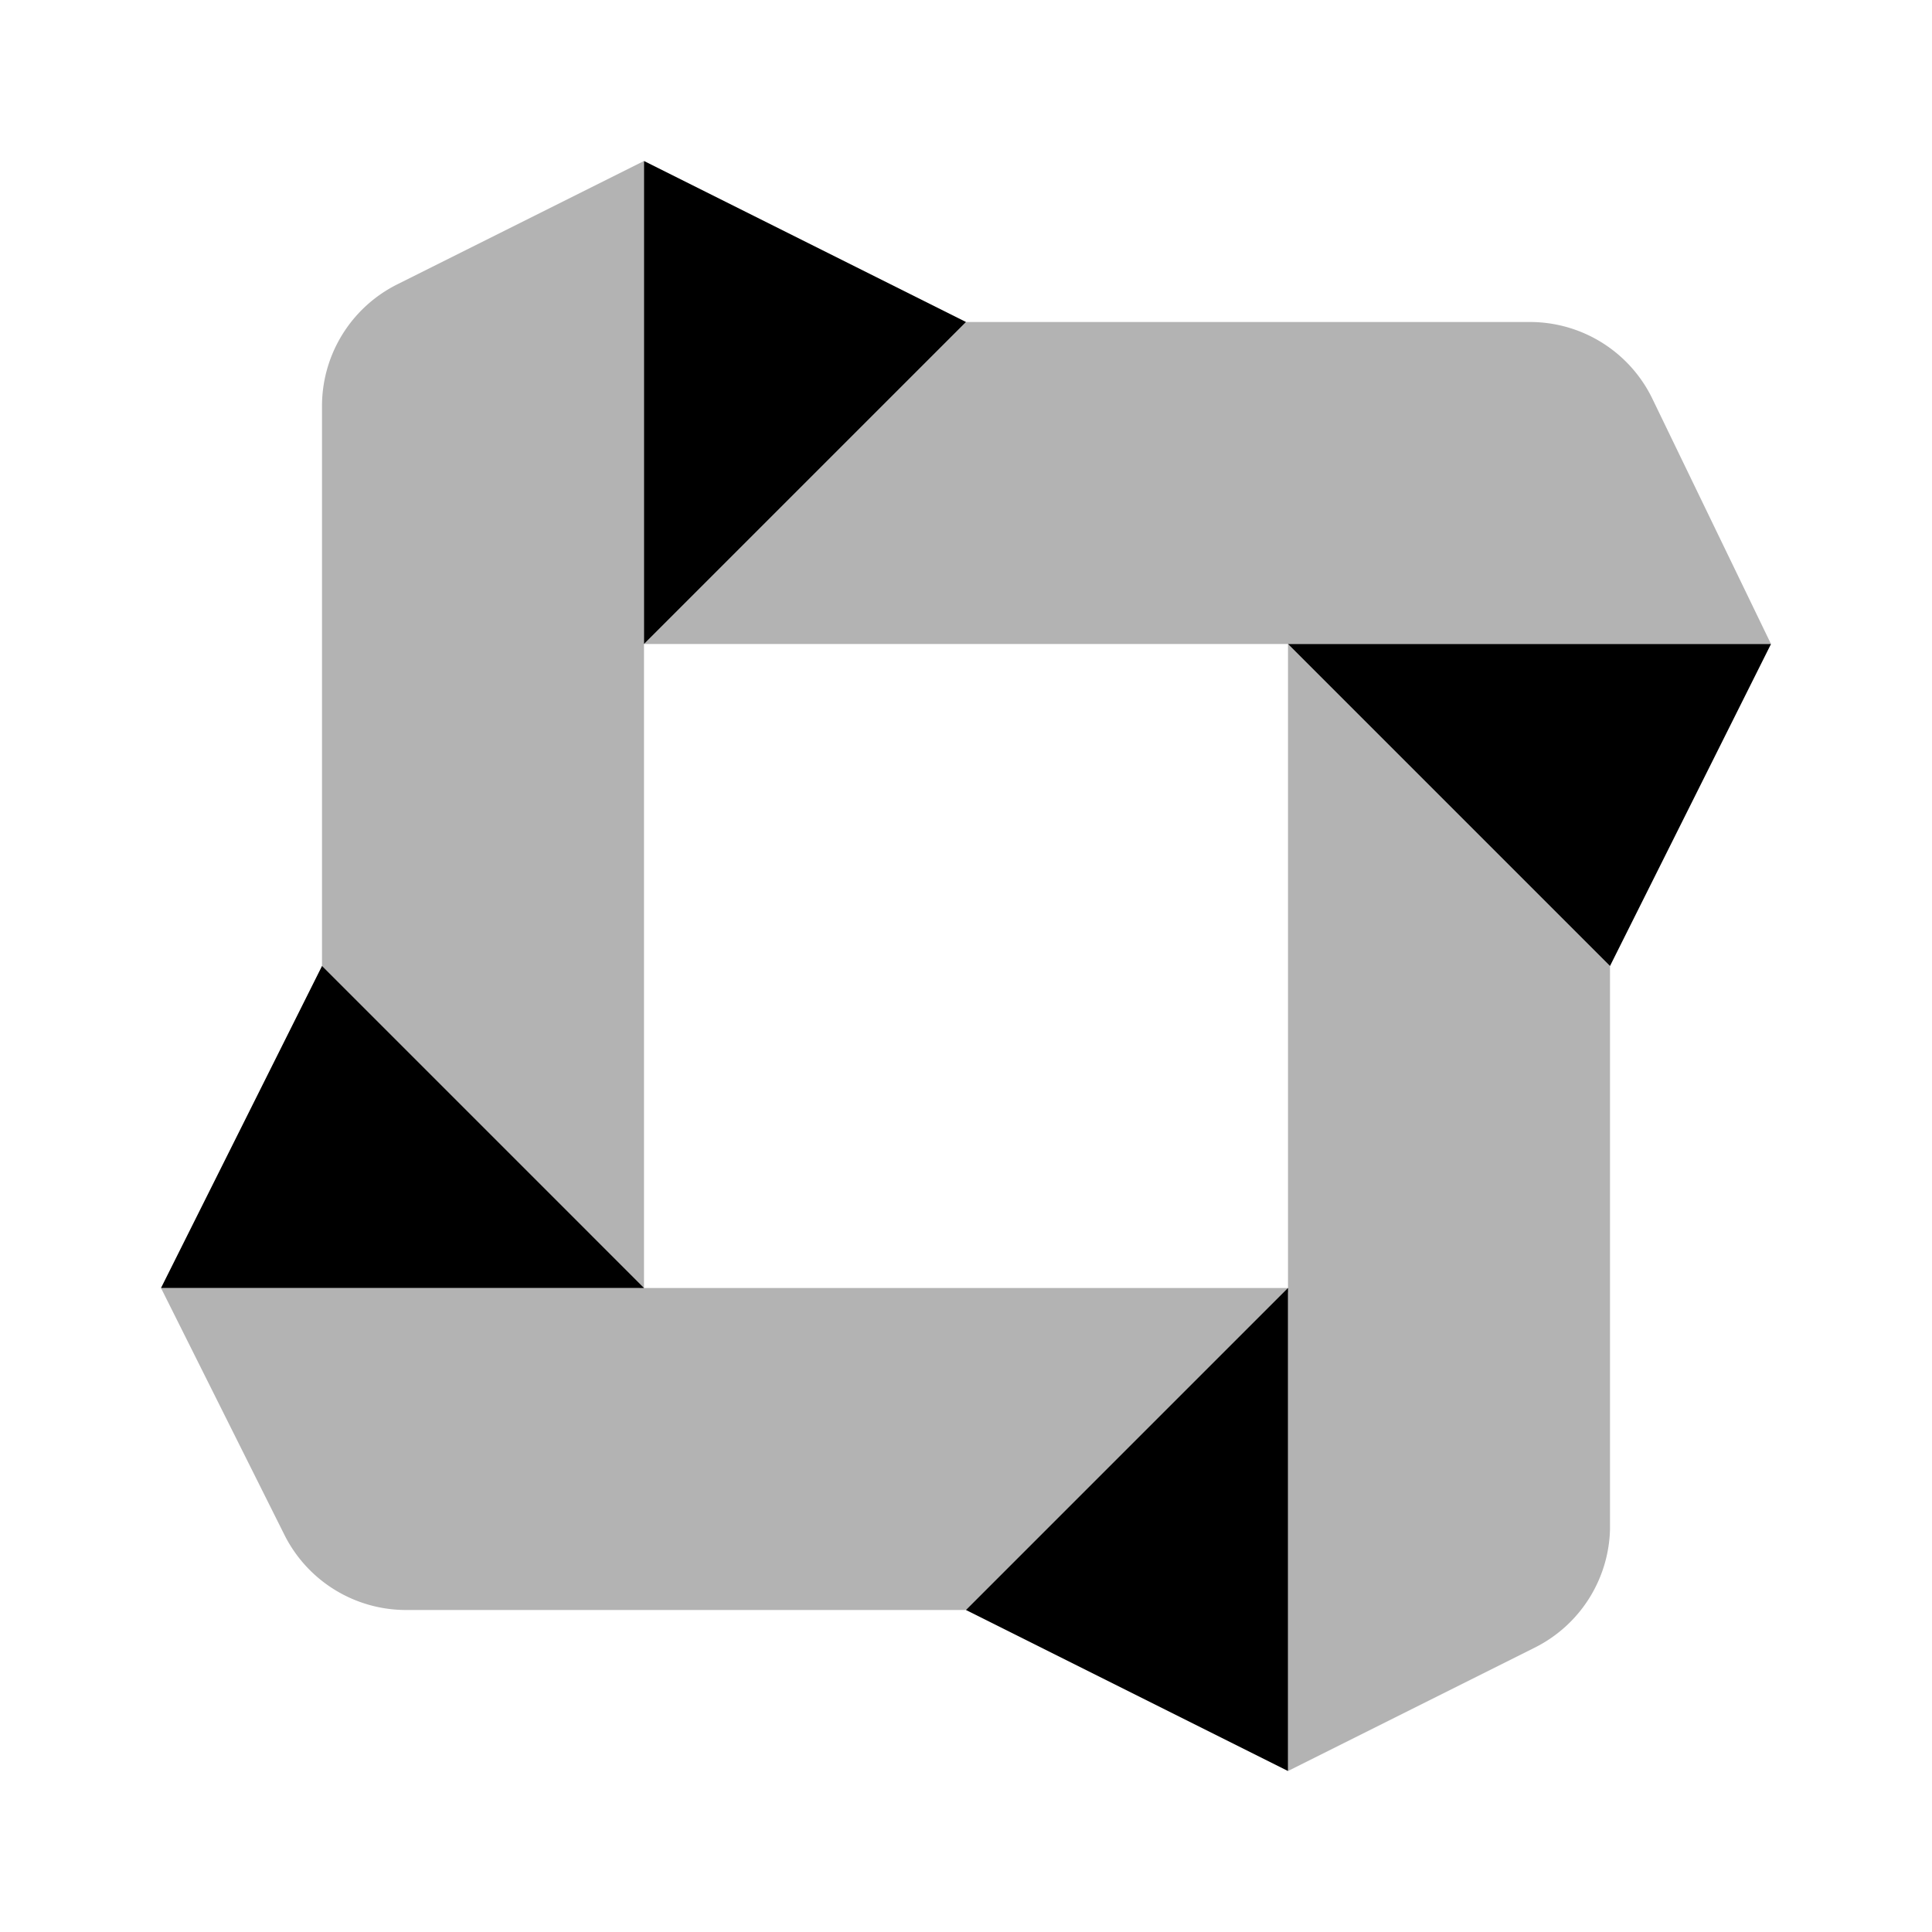
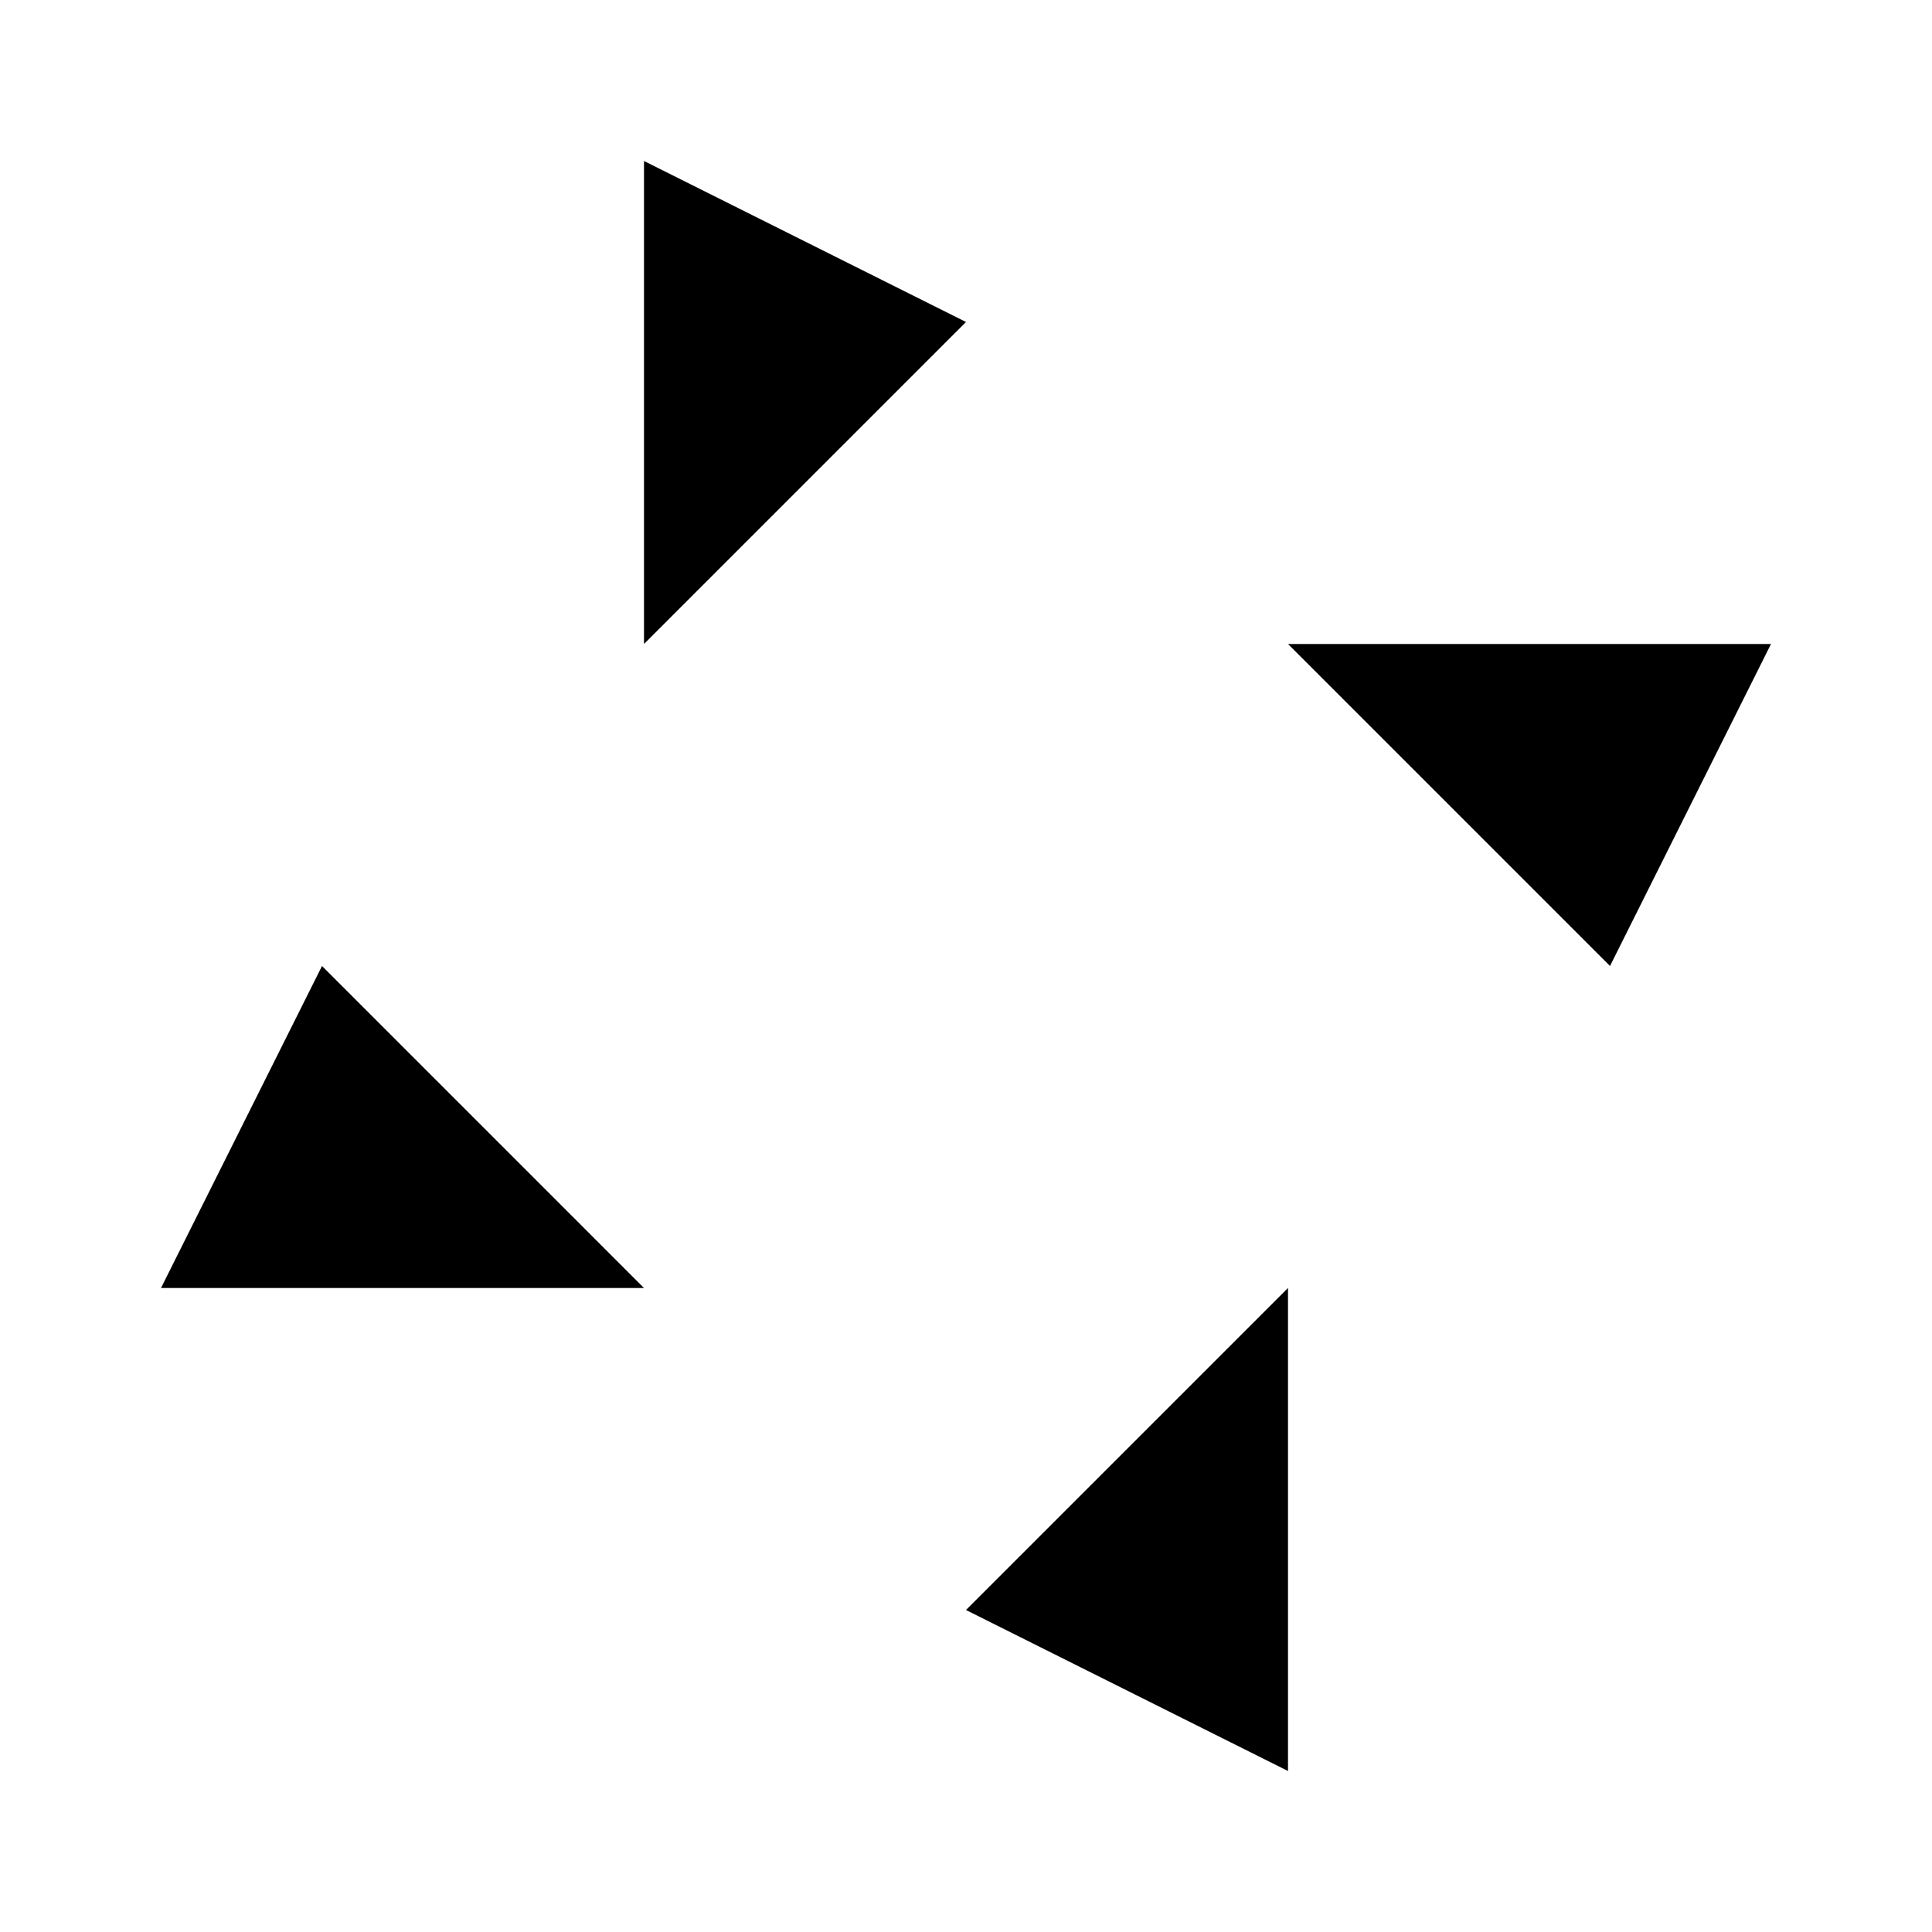
<svg xmlns="http://www.w3.org/2000/svg" viewBox="0 0 24 24">
  <defs>
    <style>.cls-1{opacity:0.3;}</style>
  </defs>
  <g id="Abstract_Elements" data-name="Abstract Elements">
    <g id="abs001-049">
      <g id="abs041-049">
        <g id="abs043">
-           <path class="cls-1" d="M22,8H8l4-4h7a1.69,1.69,0,0,1,1.52.94ZM3.53,19.06A1.69,1.69,0,0,0,5.05,20h7l4-4H2Zm15.53,1.41A1.69,1.69,0,0,0,20,19V12L16,8V22ZM4.94,3.53A1.69,1.69,0,0,0,4,5.05v7l4,4V2Z" />
          <path d="M22,8l-2,4L16,8ZM8,16,4,12,2,16Zm8,0-4,4,4,2ZM8,8l4-4L8,2Z" />
        </g>
      </g>
    </g>
  </g>
</svg>